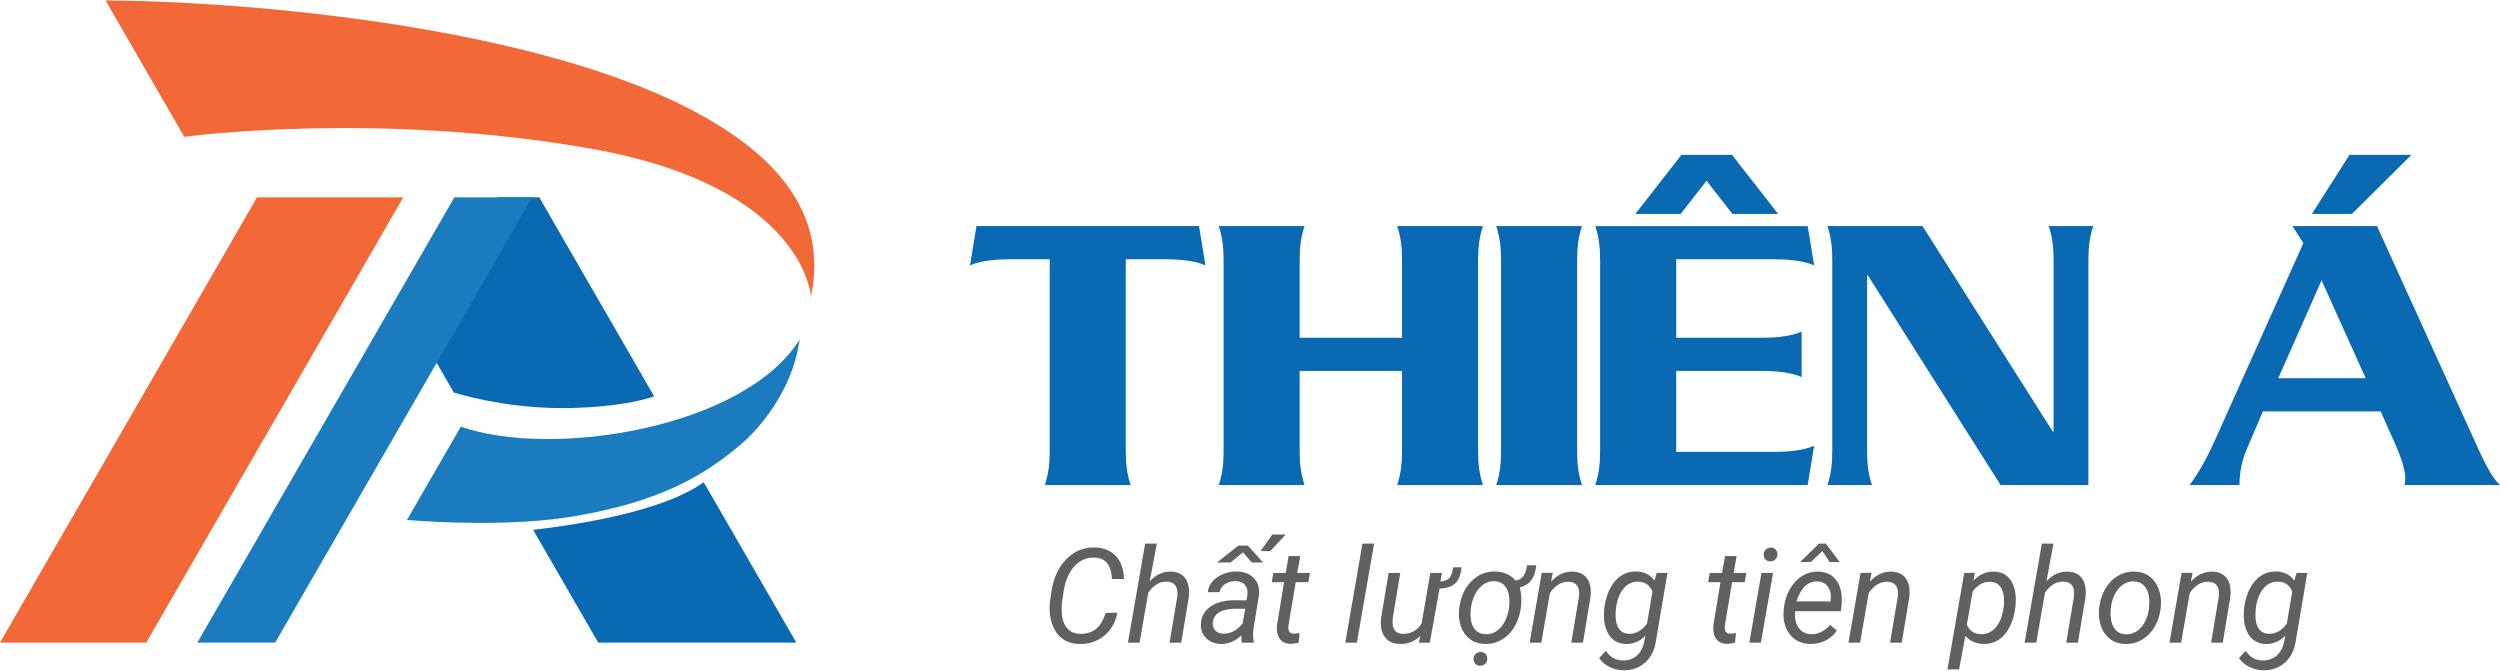
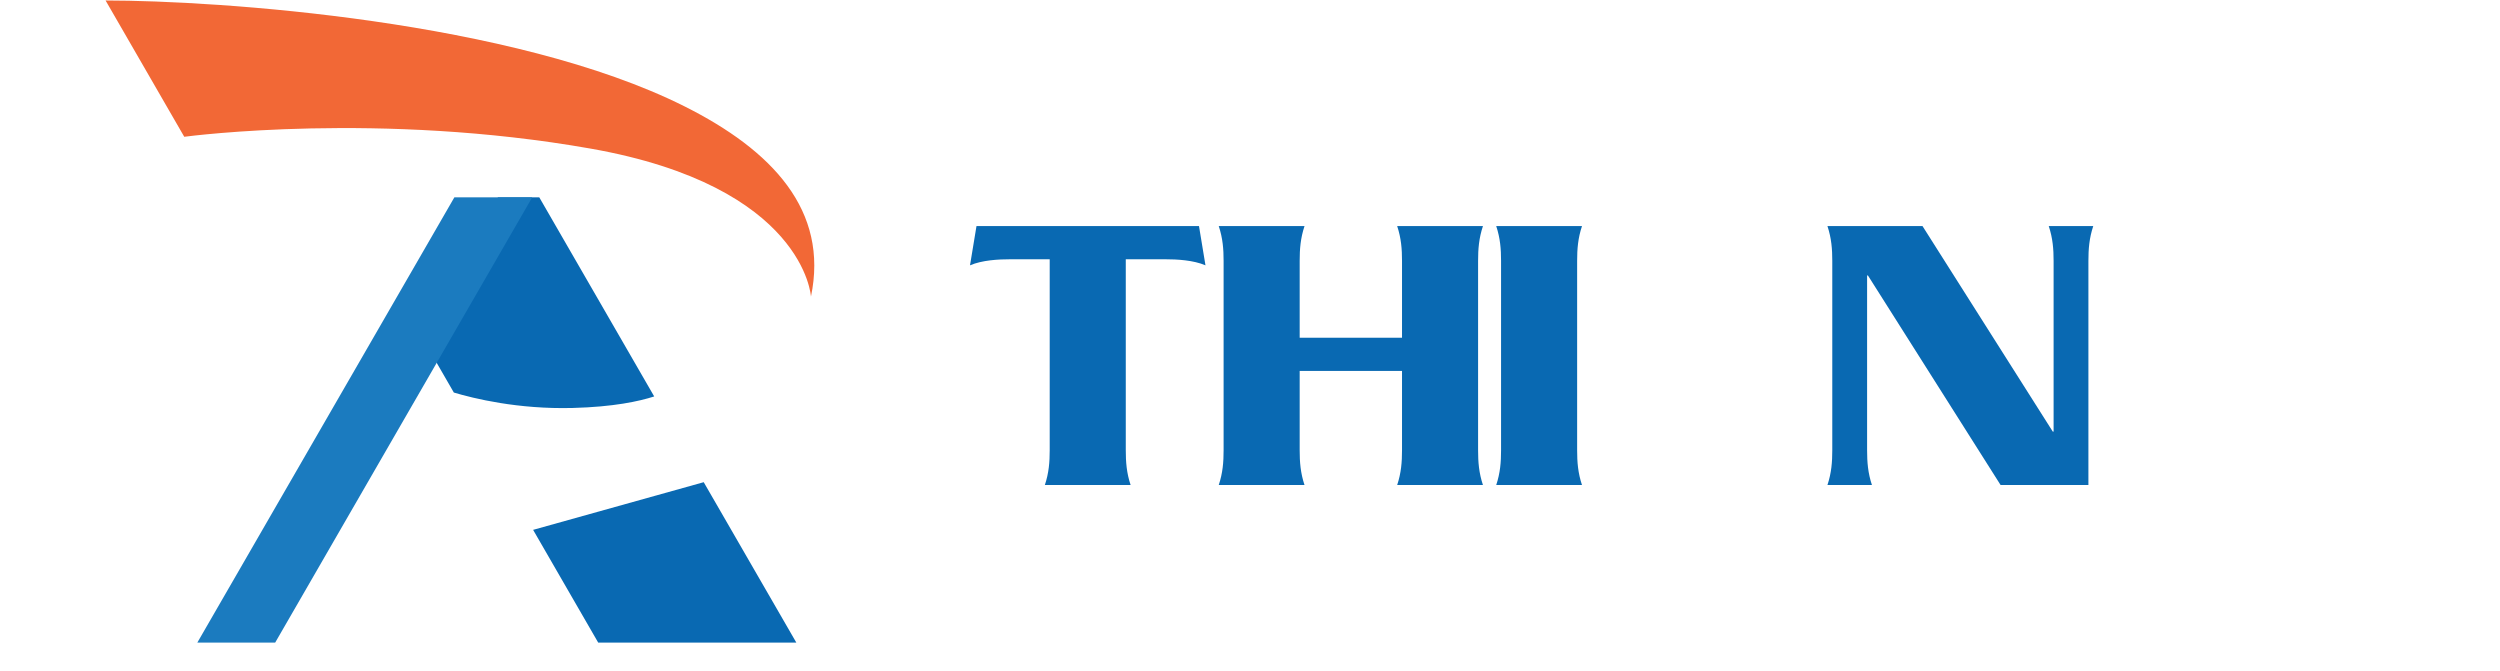
<svg xmlns="http://www.w3.org/2000/svg" xml:space="preserve" width="205px" height="55px" version="1.1" style="shape-rendering:geometricPrecision; text-rendering:geometricPrecision; image-rendering:optimizeQuality; fill-rule:evenodd; clip-rule:evenodd" viewBox="0 0 205001 54921">
  <defs>
    <style type="text/css">
   
    .fil3 {fill:#606062}
    .fil0 {fill:#F26836}
    .fil2 {fill:#1B7BBF}
    .fil1 {fill:#0969B2}
   
  </style>
  </defs>
  <g id="Layer_x0020_1">
-     <polygon class="fil0" points="21077,16142 0,52652 11991,52652 33069,16142 " />
-     <path class="fil1" d="M44221 16142l9424 16326c-1224,398 -3336,859 -6684,946 -4490,117 -8137,-783 -9746,-1265l-3446 -5970 7068 -10037 3384 0zm13484 23358l7593 13152 -16246 0 -5336 -9243c4724,-549 10979,-1717 13989,-3909z" />
+     <path class="fil1" d="M44221 16142l9424 16326c-1224,398 -3336,859 -6684,946 -4490,117 -8137,-783 -9746,-1265l-3446 -5970 7068 -10037 3384 0zm13484 23358l7593 13152 -16246 0 -5336 -9243z" />
    <polygon class="fil2" points="37259,16142 43643,16142 22566,52652 16182,52652 " />
-     <path class="fil2" d="M33372 42597c2406,192 8772,565 13939,-342 6508,-1143 10349,-3111 13747,-6128 0,0 3841,-3301 4507,-8317 -4597,7319 -20390,9746 -27775,7134l-4418 7653z" />
    <path class="fil0" d="M8658 0c9236,5 33381,1623 47468,8679 7201,3608 11848,8539 10373,15604 0,0 -508,-9042 -18084,-12140 -17256,-3043 -32747,-1041 -33306,-967l-6451 -11176z" />
    <path class="fil1" d="M80072 18500l-531 3218c994,-431 2355,-497 3283,-497l3252 0 0 15659c0,963 -66,1858 -398,2853l7033 0c-331,-995 -397,-1890 -397,-2853l0 -15659 3250 0c929,0 2289,66 3285,497l-531 -3218 -18246 0z" />
    <path class="fil1" d="M114966 30377l0 6503c0,963 -66,1858 -397,2853l7033 0c-332,-995 -398,-1890 -398,-2853l0 -15527c0,-962 66,-1858 398,-2853l-7033 0c331,995 397,1891 397,2853l0 6303 -8392 0 0 -6303c0,-962 66,-1858 397,-2853l-7033 0c332,995 398,1891 398,2853l0 15527c0,963 -66,1858 -398,2853l7033 0c-331,-995 -397,-1890 -397,-2853l0 -6503 8392 0z" />
    <path class="fil1" d="M122691 18500c331,995 397,1891 397,2853l0 15527c0,963 -66,1858 -397,2853l7033 0c-332,-995 -398,-1890 -398,-2853l0 -15527c0,-962 66,-1858 398,-2853l-7033 0z" />
-     <path class="fil1" d="M148230 39733l531 -3218c-995,431 -2355,498 -3284,498l-8028 0 0 -6636 6999 0c930,0 2289,66 3285,498l0 -3716c-996,431 -2355,497 -3285,497l-6999 0 0 -6435 8028 0c929,0 2289,66 3284,497l-531 -3218 -17417 0c332,995 398,1891 398,2853l0 15527c0,963 -66,1858 -398,2853l17417 0zm-10417 -22229l2123 -2720 2124 2720 3748 0 -3781 -4843 -4148 0 -3781 4843 3715 0z" />
    <path class="fil1" d="M171250 39733l0 -18380c0,-962 66,-1858 397,-2853l-3649 0c332,995 398,1891 398,2853l0 14001 -66 0 -10683 -16854 -7796 0c331,995 397,1891 397,2853l0 15527c0,963 -66,1858 -397,2853l3649 0c-331,-995 -397,-1890 -397,-2853l0 -14333 66 0 10881 17186 7200 0z" />
-     <path class="fil1" d="M195213 33695l1129 2521c630,1427 895,2357 895,3020 0,199 -33,364 -66,497l7830 0c-730,-664 -1361,-2023 -2256,-4014l-7830 -17219 -6933 0 895 1394 -7066 15759c-829,1857 -1460,2986 -2256,4080l4081 0c0,-1094 232,-2056 563,-2853l1360 -3185 9654 0zm-8393 -2721l3550 -8028 3616 8028 -7166 0zm6038 -13470l4877 -4843 -5076 0 -3085 4843 3284 0z" />
-     <path class="fil3" d="M91618 50205c-148,797 -508,1428 -1080,1894 -572,466 -1260,688 -2060,667 -475,-12 -890,-129 -1246,-353 -358,-223 -634,-546 -829,-967 -200,-422 -307,-889 -329,-1400 -15,-289 -2,-572 36,-846l90 -635c166,-1156 572,-2069 1219,-2737 647,-668 1433,-994 2360,-976 722,14 1294,248 1719,699 422,455 645,1083 671,1888l-990 0c-45,-1078 -468,-1658 -1268,-1743l-174 -10c-667,-19 -1222,228 -1668,743 -446,512 -733,1212 -864,2100l-117 797 -31 465c-21,649 93,1164 347,1547 250,380 626,580 1122,594 536,17 980,-111 1330,-387 349,-274 617,-716 801,-1323l961 -17zm2659 -2573c500,-546 1077,-814 1729,-799 536,7 933,191 1193,552 258,362 353,869 286,1520l-622 3752 -958 0 630 -3763c21,-174 23,-334 4,-483 -59,-492 -351,-745 -872,-756 -585,-14 -1088,293 -1510,920l-710 4082 -955 0 1410 -8119 957 0 -582 3094zm7550 5025c-26,-103 -37,-203 -37,-302l14 -299c-525,487 -1080,724 -1669,710 -504,-9 -914,-167 -1229,-481 -314,-312 -460,-701 -430,-1171 34,-608 300,-1081 795,-1422 495,-341 1146,-511 1953,-511l999 6 64 -455c35,-341 -31,-611 -200,-811 -167,-199 -417,-301 -751,-308 -329,-8 -619,73 -870,239 -253,168 -406,388 -464,662l-961 6c32,-334 161,-631 391,-892 229,-258 523,-460 883,-603 358,-142 732,-211 1114,-202 597,14 1059,194 1392,542 331,347 470,808 416,1382l-463 2837 -28 407c-7,193 15,386 63,575l-11 91 -971 0zm-1502 -736c307,7 597,-67 869,-220 273,-154 510,-367 706,-640l206 -1181 -724 -5c-603,0 -1064,95 -1386,286 -318,190 -501,460 -542,811 -33,269 30,493 187,671 157,178 385,271 684,278zm1216 -7221l788 0 1242 1381 -926 4 -718 -829 -1016 829 -1109 -4 1739 -1381zm2791 -910l1099 0 -1274 1365 -791 -6 966 -1359zm2288 1766l-243 1385 1040 0 -131 758 -1036 0 -598 3556c-10,92 -11,177 -4,254 23,274 174,412 449,412 116,0 270,-19 465,-53l-73 793c-230,62 -463,93 -699,93 -380,-7 -666,-147 -857,-420 -190,-273 -263,-639 -222,-1099l583 -3536 -1011 0 132 -758 1011 0 243 -1385 951 0zm4646 7101l-951 0 1405 -8119 957 0 -1411 8119zm8579 -6180c-51,592 -218,1027 -503,1304 -286,279 -719,426 -1301,449l-793 4427 -903 0 120 -567c-440,464 -1006,690 -1701,676 -550,-16 -958,-212 -1223,-593 -267,-380 -363,-892 -289,-1539l614 -3693 956 0 -617 3708c-19,155 -22,305 -11,452 16,255 92,453 227,597 133,145 320,223 559,234 681,28 1209,-249 1586,-831l720 -4160 952 0 -127 704c319,-25 557,-112 710,-260 154,-148 266,-449 337,-904l687 -4zm2763 346c692,14 1249,263 1676,746 265,-49 469,-160 612,-336 147,-175 252,-481 318,-921l762 0c-57,521 -191,927 -405,1216 -212,290 -527,490 -943,604 62,263 102,528 116,792 35,702 -73,1353 -322,1957 -251,605 -612,1074 -1085,1406 -473,332 -999,493 -1580,479 -478,-16 -888,-147 -1223,-398 -337,-251 -583,-593 -738,-1030 -155,-438 -204,-918 -148,-1443l17 -112c119,-895 450,-1617 993,-2163 543,-545 1193,-813 1950,-797zm-2023 3528c0,494 105,882 317,1166 211,285 511,432 899,447 495,18 922,-174 1274,-574 354,-401 580,-954 676,-1664 23,-221 29,-454 14,-696 -30,-428 -152,-765 -359,-1014 -208,-246 -491,-378 -849,-393 -388,-15 -736,104 -1043,358 -305,250 -540,594 -701,1033 -160,436 -235,882 -228,1337zm246 3659c4,-167 57,-301 159,-412 102,-108 236,-165 401,-173 162,-7 298,42 406,145 106,105 160,239 160,408 -3,165 -57,299 -160,406 -105,105 -241,160 -406,167 -155,7 -287,-40 -395,-139 -111,-100 -165,-235 -165,-402zm6496 -7080l-138 728c514,-565 1101,-840 1756,-825 539,14 937,200 1195,559 257,361 351,866 284,1517l-623 3748 -957 0 630 -3756c21,-173 23,-333 6,-480 -61,-493 -353,-743 -874,-755 -574,-11 -1077,296 -1510,919l-709 4072 -956 0 992 -5721 904 -6zm4227 2856c85,-626 252,-1167 505,-1627 252,-462 559,-801 920,-1022 361,-221 756,-326 1186,-314 663,14 1163,264 1503,751l188 -633 878 0 -951 5598c-102,731 -398,1314 -888,1754 -490,439 -1095,647 -1812,626 -388,-7 -760,-99 -1114,-276 -354,-174 -633,-416 -837,-723l545 -588c344,510 801,772 1367,786 455,14 841,-113 1157,-381 313,-269 523,-650 626,-1141l105 -507c-466,465 -1010,691 -1634,677 -355,-12 -665,-108 -927,-289 -263,-183 -465,-444 -612,-789 -144,-345 -223,-727 -236,-1152 -7,-207 4,-457 31,-750zm926 539c-12,504 75,894 261,1171 183,276 464,422 837,436 572,14 1062,-266 1476,-840l450 -2623c-214,-521 -596,-791 -1148,-814 -517,-14 -943,197 -1277,634 -333,436 -530,1027 -589,1767l-10 269zm9924 -4769l-244 1385 1042 0 -132 758 -1036 0 -597 3556c-10,92 -13,177 -6,254 24,274 176,412 450,412 115,0 271,-19 466,-53l-75 793c-229,62 -461,93 -698,93 -380,-7 -665,-147 -856,-420 -190,-273 -264,-639 -223,-1099l584 -3536 -1011 0 132 -758 1010 0 244 -1385 950 0zm1992 7101l-950 0 994 -5716 951 0 -995 5716zm788 -7795c161,-7 296,42 405,144 106,105 160,241 160,408 -3,167 -58,302 -160,406 -105,105 -240,162 -405,169 -165,7 -301,-40 -407,-143 -107,-101 -158,-235 -153,-399 3,-166 55,-301 158,-411 103,-109 237,-166 402,-174zm3252 7904c-711,-16 -1268,-276 -1671,-790 -400,-510 -570,-1164 -506,-1961l27 -227c59,-567 226,-1087 504,-1554 276,-468 614,-822 1012,-1060 398,-238 828,-351 1288,-341 591,14 1051,209 1386,586 336,379 518,890 551,1536 10,229 3,458 -23,688l-56 437 -3739 0c-64,518 24,957 257,1319 234,363 584,550 1049,565 565,15 1086,-239 1565,-758l549 464c-239,347 -548,617 -927,811 -378,197 -800,292 -1266,285zm608 -5132c-395,-11 -740,123 -1034,401 -294,277 -527,690 -701,1238l2781 6 22 -85c56,-442 -15,-810 -215,-1104 -198,-293 -484,-445 -853,-456zm1762 -1656l0 76 -777 -11 -597 -897 -929 891 -810 17 0 -88 1470 -1428 559 0 1084 1440zm2663 952l-137 728c515,-565 1101,-840 1755,-825 541,14 937,200 1195,559 258,361 352,866 286,1517l-623 3748 -958 0 630 -3756c21,-173 22,-333 5,-480 -59,-493 -352,-743 -873,-755 -574,-11 -1077,296 -1511,919l-709 4072 -956 0 993 -5721 903 -6zm11782 2893c-70,580 -227,1104 -471,1569 -242,464 -543,812 -904,1043 -358,230 -758,341 -1195,331 -661,-16 -1168,-239 -1522,-673l-512 2761 -956 0 1375 -7918 865 -6 -105 643c471,-507 1038,-755 1696,-740 551,14 978,216 1285,608 306,390 469,929 487,1617 2,225 -5,443 -27,654l-16 111zm-942 -109l27 -442c0,-513 -98,-904 -292,-1177 -196,-272 -480,-414 -850,-429 -551,-14 -1030,248 -1432,785l-480 2733c214,506 601,765 1156,780 477,11 880,-175 1214,-556 333,-381 552,-945 657,-1694zm3497 -2082c500,-546 1077,-814 1728,-799 536,7 933,191 1193,552 257,362 353,869 287,1520l-623 3752 -958 0 629 -3763c22,-174 24,-334 6,-483 -59,-492 -352,-745 -873,-756 -585,-14 -1088,293 -1511,920l-708 4082 -957 0 1412 -8119 955 0 -580 3094zm7224 -799c480,7 889,137 1232,392 341,253 593,602 757,1049 165,446 221,933 169,1462l-12 115c-66,558 -232,1061 -498,1510 -263,449 -606,799 -1025,1051 -419,249 -878,368 -1379,354 -475,-9 -885,-138 -1229,-392 -342,-255 -594,-599 -753,-1036 -158,-438 -216,-918 -170,-1443 53,-592 214,-1124 480,-1597 269,-473 615,-840 1035,-1097 422,-260 885,-383 1393,-368zm-1945 3069c-26,222 -26,453 0,692 35,418 159,748 374,994 212,248 497,376 852,387 318,11 610,-69 878,-234 269,-169 494,-421 676,-760 184,-340 301,-715 353,-1126 30,-325 35,-597 17,-820 -41,-427 -171,-763 -387,-1009 -215,-248 -499,-378 -855,-392 -494,-11 -913,184 -1258,580 -346,400 -558,921 -640,1566l-10 122zm6708 -2972l-138 728c514,-565 1100,-840 1756,-825 539,14 937,200 1194,559 258,361 352,866 285,1517l-623 3748 -957 0 630 -3756c21,-173 23,-333 5,-480 -60,-493 -352,-743 -873,-755 -574,-11 -1077,296 -1510,919l-710 4072 -955 0 992 -5721 904 -6zm4227 2856c85,-626 252,-1167 505,-1627 252,-462 559,-801 920,-1022 361,-221 756,-326 1185,-314 664,14 1164,264 1504,751l188 -633 878 0 -951 5598c-104,731 -398,1314 -888,1754 -490,439 -1095,647 -1813,626 -388,-7 -759,-99 -1113,-276 -354,-174 -633,-416 -837,-723l545 -588c344,510 800,772 1367,786 455,14 840,-113 1157,-381 313,-269 523,-650 626,-1141l105 -507c-466,465 -1010,691 -1634,677 -355,-12 -665,-108 -927,-289 -264,-183 -466,-444 -612,-789 -144,-345 -223,-727 -236,-1152 -7,-207 4,-457 31,-750zm926 539c-12,504 75,894 260,1171 184,276 465,422 838,436 572,14 1062,-266 1476,-840l449 -2623c-213,-521 -595,-791 -1147,-814 -518,-14 -944,197 -1277,634 -333,436 -530,1027 -589,1767l-10 269z" />
  </g>
</svg>